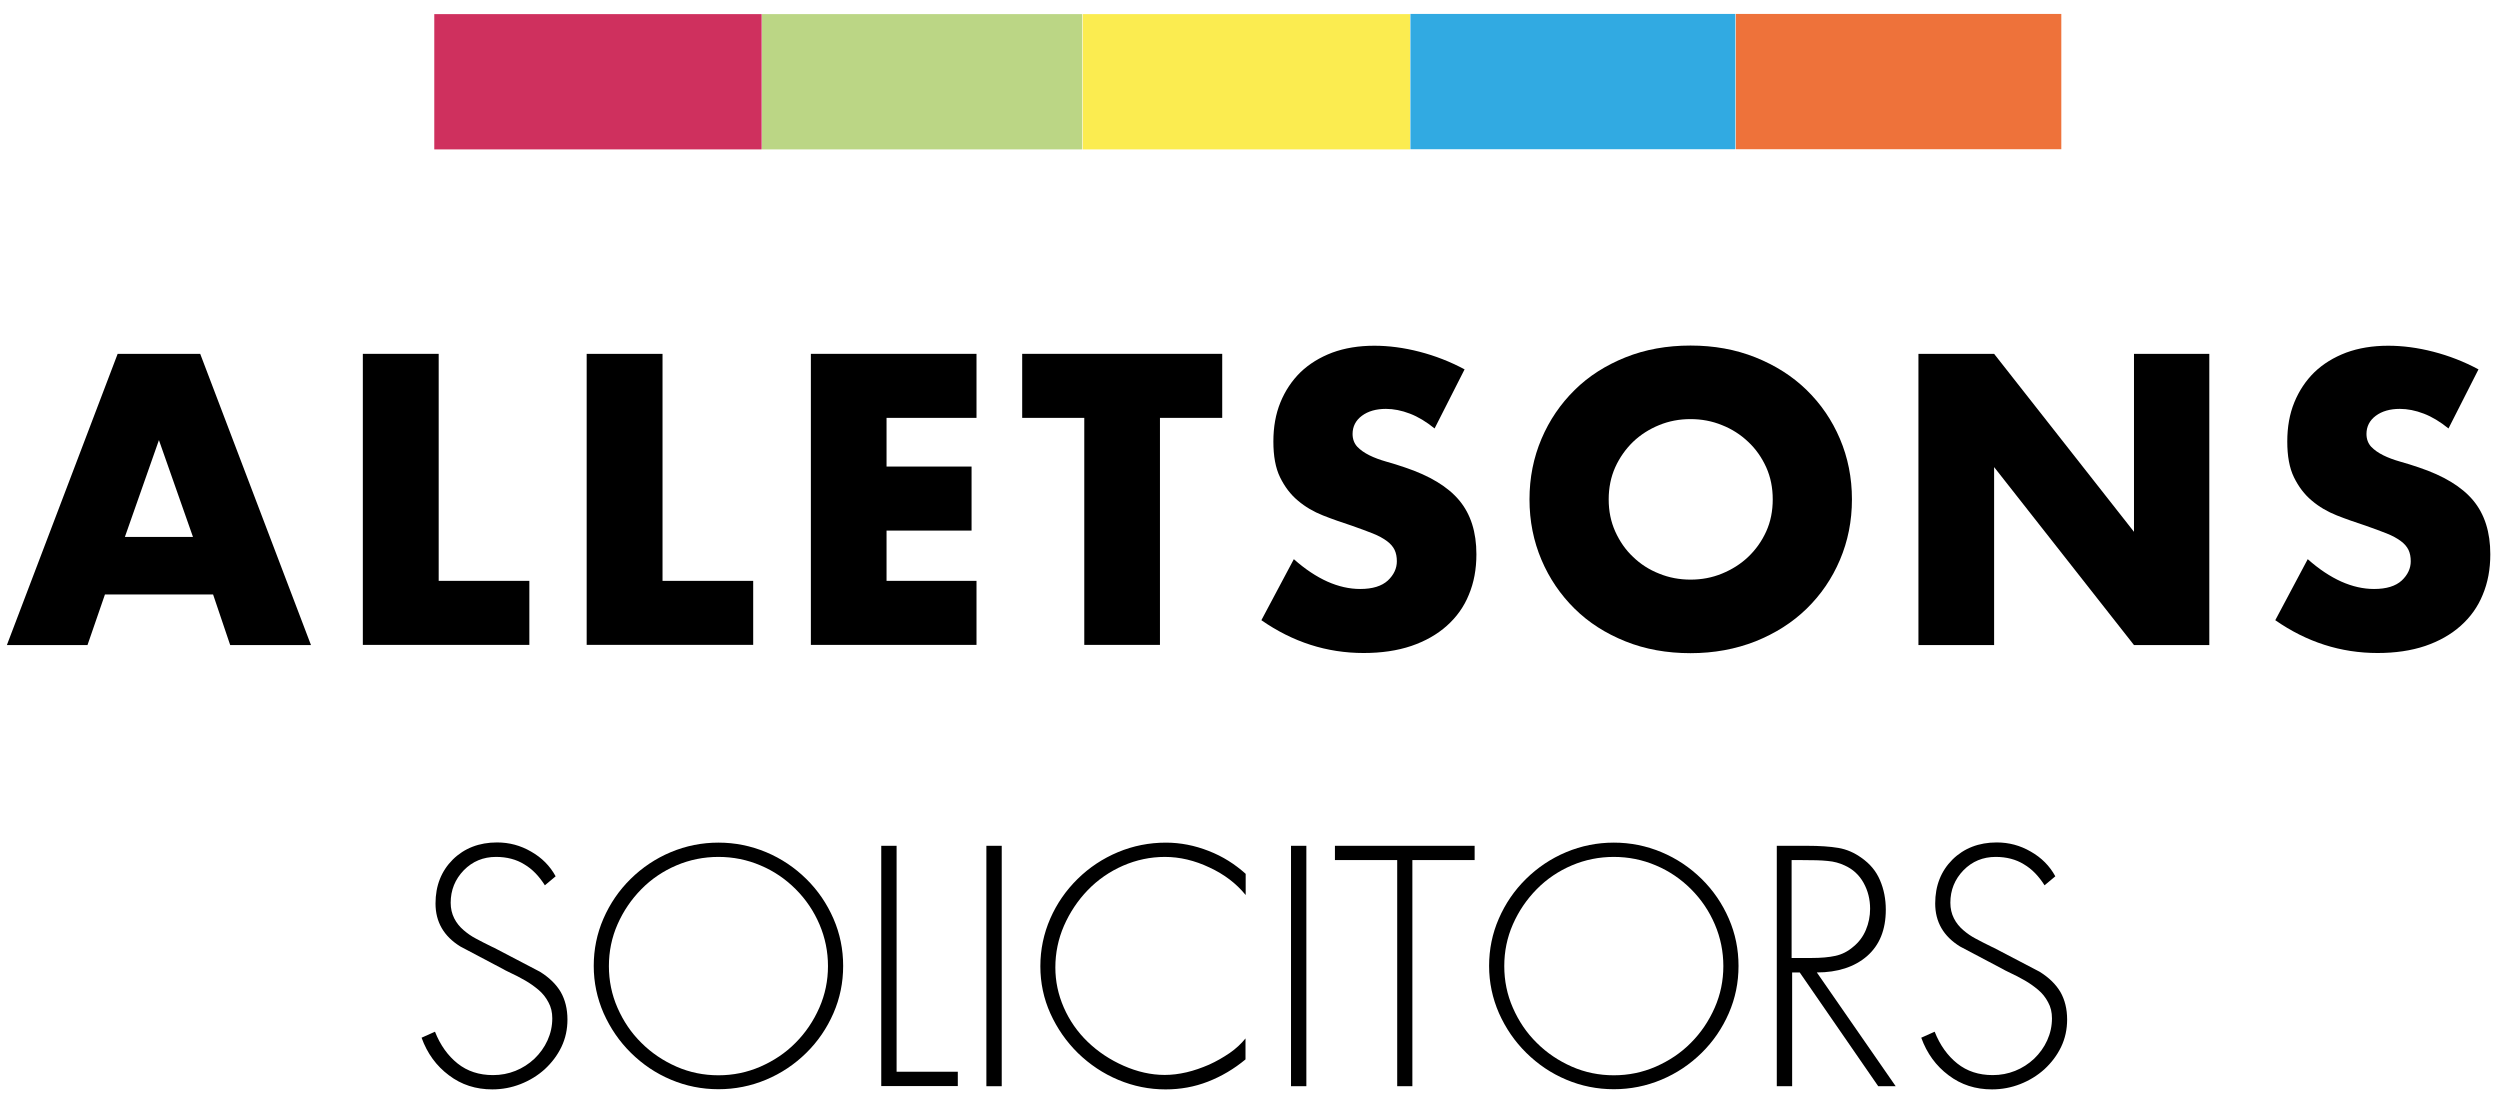
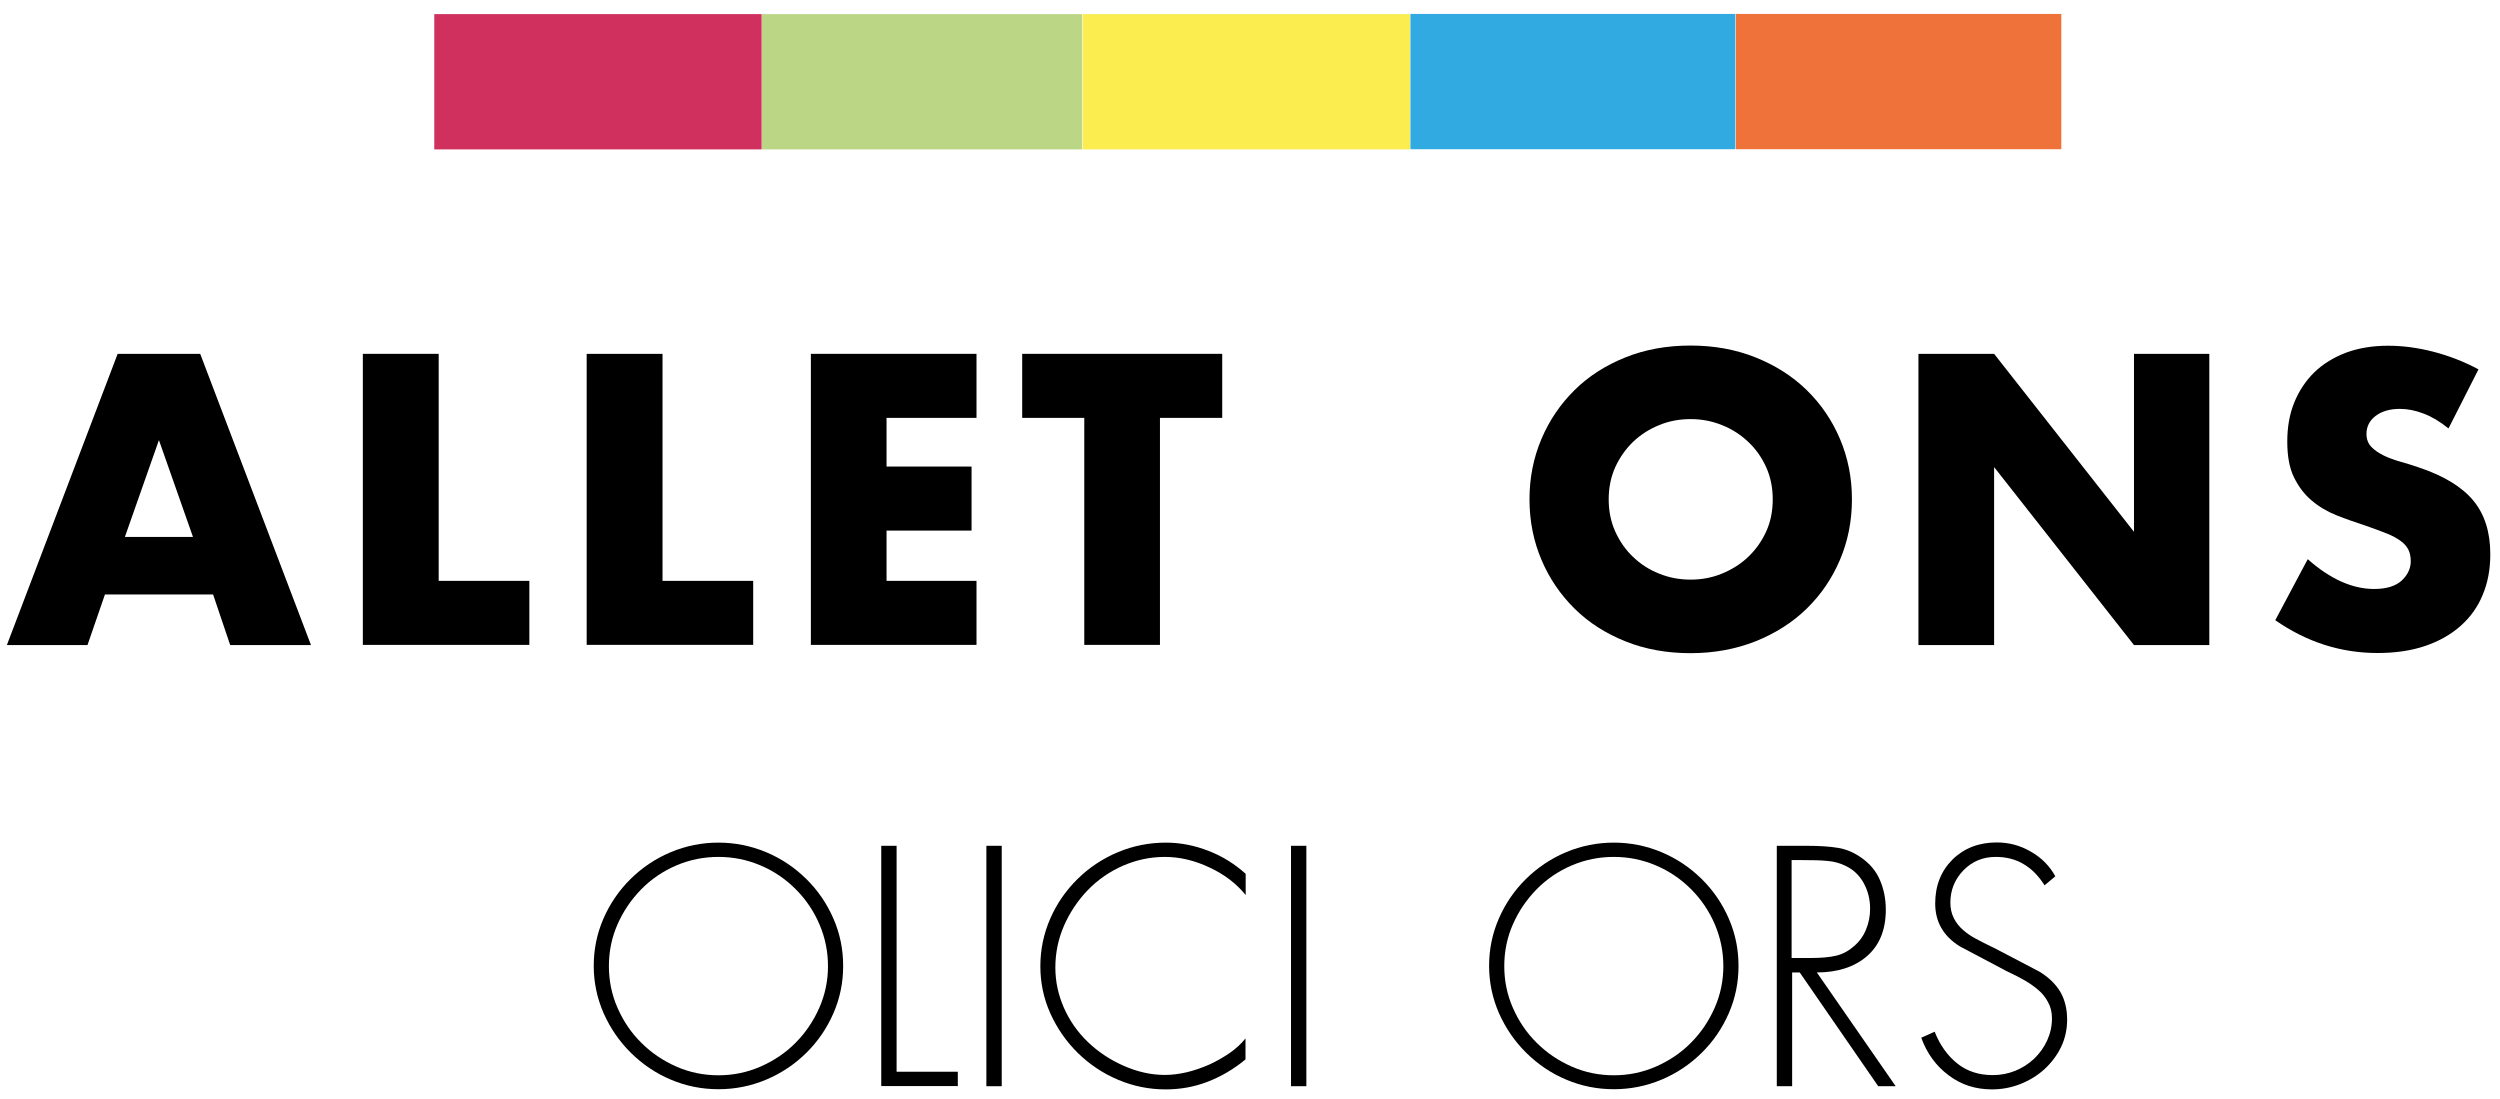
<svg xmlns="http://www.w3.org/2000/svg" version="1.1" id="Layer_1" x="0px" y="0px" viewBox="0 0 1417.3 622.9" style="enable-background:new 0 0 1417.3 622.9;" xml:space="preserve">
  <style type="text/css">
	.st0{fill:#CF305E;}
	.st1{fill:#BBD685;}
	.st2{fill:#FBEC50;}
	.st3{fill:#31AAE2;}
	.st4{fill:#EE723A;}
</style>
  <g>
    <path d="M120.8,337H59.5l-9.9,28.7H3.9l62.8-165.1h46.8l62.8,165.1h-45.8L120.8,337z M109.4,304.4l-19.3-54.9l-19.3,54.9H109.4z" />
    <path d="M248.7,200.6v128.7h51.4v36.3h-94.4V200.6H248.7z" />
    <path d="M375.6,200.6v128.7h51.4v36.3h-94.4V200.6H375.6z" />
    <path d="M553.6,236.9h-51v27.6h48.2v36.3h-48.2v28.5h51v36.3h-93.9V200.6h93.9V236.9z" />
    <path d="M657.6,236.9v128.7h-42.9V236.9h-35.2v-36.3h113.4v36.3H657.6z" />
-     <path d="M813.3,242.9c-4.7-3.8-9.3-6.6-14-8.4c-4.7-1.8-9.2-2.7-13.6-2.7c-5.5,0-10.1,1.3-13.6,3.9c-3.5,2.6-5.3,6.1-5.3,10.3   c0,2.9,0.9,5.3,2.6,7.2c1.8,1.9,4.1,3.5,6.9,4.9c2.8,1.4,6.1,2.6,9.6,3.6c3.6,1,7.1,2.1,10.6,3.3c14,4.7,24.3,10.9,30.8,18.7   c6.5,7.8,9.7,18,9.7,30.5c0,8.5-1.4,16.1-4.3,23c-2.8,6.9-7,12.7-12.5,17.6c-5.5,4.9-12.2,8.7-20.1,11.4c-8,2.7-17,4-27,4   c-20.9,0-40.2-6.2-58-18.6l18.4-34.6c6.4,5.7,12.8,9.9,19,12.7c6.3,2.8,12.5,4.2,18.6,4.2c7,0,12.2-1.6,15.7-4.8   c3.4-3.2,5.1-6.9,5.1-10.9c0-2.5-0.4-4.6-1.3-6.5c-0.9-1.8-2.3-3.5-4.4-5c-2-1.5-4.7-3-8-4.3c-3.3-1.3-7.3-2.8-11.9-4.4   c-5.5-1.8-11-3.7-16.3-5.8c-5.3-2.1-10.1-4.9-14.2-8.4c-4.2-3.5-7.5-7.9-10.1-13.2c-2.6-5.3-3.8-12.1-3.8-20.3   c0-8.2,1.3-15.6,4-22.2c2.7-6.6,6.5-12.3,11.4-17.1c4.9-4.7,10.9-8.4,18-11.1c7.1-2.6,15-3.9,23.8-3.9c8.2,0,16.7,1.1,25.6,3.4   c8.9,2.3,17.4,5.6,25.6,10L813.3,242.9z" />
    <path d="M867.1,283.1c0-12.3,2.3-23.7,6.8-34.3c4.5-10.6,10.8-19.8,18.8-27.7c8-7.9,17.6-14,28.8-18.5c11.2-4.5,23.5-6.7,36.9-6.7   c13.3,0,25.5,2.2,36.8,6.7c11.2,4.5,20.9,10.6,29,18.5c8.1,7.9,14.4,17.1,18.9,27.7c4.5,10.6,6.8,22,6.8,34.3   c0,12.3-2.3,23.7-6.8,34.3c-4.5,10.6-10.8,19.8-18.9,27.7c-8.1,7.9-17.8,14-29,18.5c-11.2,4.4-23.5,6.7-36.8,6.7   c-13.4,0-25.7-2.2-36.9-6.7c-11.2-4.5-20.8-10.6-28.8-18.5c-8-7.9-14.3-17.1-18.8-27.7C869.4,306.8,867.1,295.4,867.1,283.1z    M912,283.1c0,6.6,1.2,12.6,3.7,18.2c2.5,5.5,5.8,10.4,10.1,14.4c4.2,4.1,9.2,7.3,14.8,9.5c5.6,2.3,11.6,3.4,17.8,3.4   c6.3,0,12.2-1.1,17.8-3.4c5.6-2.3,10.6-5.4,14.9-9.5c4.3-4.1,7.7-8.9,10.2-14.4c2.5-5.5,3.7-11.6,3.7-18.2c0-6.6-1.2-12.6-3.7-18.2   c-2.5-5.5-5.9-10.4-10.2-14.4c-4.3-4.1-9.3-7.3-14.9-9.5c-5.6-2.3-11.6-3.4-17.8-3.4c-6.3,0-12.2,1.1-17.8,3.4   c-5.6,2.3-10.5,5.4-14.8,9.5c-4.2,4.1-7.6,8.9-10.1,14.4C913.2,270.5,912,276.6,912,283.1z" />
    <path d="M1087.6,365.7V200.6h42.9l79.3,100.9V200.6h42.7v165.1h-42.7l-79.3-100.9v100.9H1087.6z" />
    <path d="M1388.1,242.9c-4.7-3.8-9.3-6.6-14-8.4c-4.7-1.8-9.2-2.7-13.6-2.7c-5.5,0-10.1,1.3-13.6,3.9c-3.5,2.6-5.3,6.1-5.3,10.3   c0,2.9,0.9,5.3,2.6,7.2c1.8,1.9,4.1,3.5,6.9,4.9c2.8,1.4,6.1,2.6,9.6,3.6c3.6,1,7.1,2.1,10.6,3.3c14,4.7,24.3,10.9,30.8,18.7   c6.5,7.8,9.7,18,9.7,30.5c0,8.5-1.4,16.1-4.3,23c-2.8,6.9-7,12.7-12.5,17.6c-5.5,4.9-12.2,8.7-20.1,11.4c-8,2.7-17,4-27,4   c-20.9,0-40.2-6.2-58-18.6l18.4-34.6c6.4,5.7,12.8,9.9,19,12.7c6.3,2.8,12.5,4.2,18.6,4.2c7,0,12.2-1.6,15.7-4.8   c3.4-3.2,5.1-6.9,5.1-10.9c0-2.5-0.4-4.6-1.3-6.5c-0.9-1.8-2.3-3.5-4.4-5c-2-1.5-4.7-3-8-4.3c-3.3-1.3-7.3-2.8-11.9-4.4   c-5.5-1.8-11-3.7-16.3-5.8c-5.3-2.1-10.1-4.9-14.2-8.4c-4.2-3.5-7.5-7.9-10.1-13.2c-2.6-5.3-3.8-12.1-3.8-20.3   c0-8.2,1.3-15.6,4-22.2c2.7-6.6,6.5-12.3,11.4-17.1c4.9-4.7,10.9-8.4,18-11.1c7.1-2.6,15-3.9,23.8-3.9c8.2,0,16.7,1.1,25.6,3.4   c8.9,2.3,17.4,5.6,25.6,10L1388.1,242.9z" />
  </g>
  <g>
-     <path d="M308.9,501.9c-3.3-5.2-7.1-9.2-11.7-11.9c-4.5-2.8-9.9-4.2-16-4.2c-7.2,0-13.3,2.5-18.3,7.6c-4.9,5.1-7.4,11.2-7.4,18.4   c0,3.3,0.7,6.2,2,8.8c1.3,2.6,3.1,4.8,5.3,6.7c2.2,1.9,4.5,3.5,7,4.8c2.4,1.3,5.5,2.9,9.2,4.7l1.1,0.5l26,13.6   c5.3,3.3,9.2,7.1,11.8,11.5c2.5,4.4,3.8,9.6,3.8,15.6c0,5.5-1.1,10.7-3.4,15.5c-2.3,4.8-5.5,9-9.5,12.7c-4,3.6-8.6,6.4-13.7,8.4   c-5.1,2-10.5,3-16,3c-9.3,0-17.5-2.6-24.6-8c-7.1-5.3-12.3-12.4-15.5-21.3l7.6-3.4c3,7.6,7.3,13.6,12.8,18   c5.5,4.4,12.2,6.6,20.1,6.6c4.5,0,8.7-0.8,12.7-2.4c4-1.6,7.6-3.9,10.8-6.9c3.1-3,5.6-6.4,7.4-10.4c1.8-4,2.7-8.1,2.7-12.5   c0-3.4-0.7-6.4-2.2-9.1c-1.4-2.7-3.3-5.1-5.7-7.1c-2.4-2-4.8-3.7-7.4-5.2c-2.6-1.5-5.8-3.2-9.7-5c-1.2-0.6-2.1-1-2.5-1.3l-24.6-13   c-9.4-5.8-14.1-13.9-14.1-24.4c0-10.1,3.3-18.4,9.8-24.9c6.5-6.4,14.9-9.7,25.1-9.7c6.9,0,13.3,1.7,19.3,5.2   c6,3.4,10.7,8.1,13.9,14L308.9,501.9z" />
    <path d="M434.3,483.1c8.6,3.6,16.2,8.7,22.8,15.2c6.6,6.5,11.7,14,15.4,22.5c3.7,8.5,5.5,17.4,5.5,26.8c0,9.4-1.8,18.3-5.5,26.8   c-3.7,8.5-8.8,16-15.4,22.5c-6.6,6.5-14.2,11.6-22.8,15.2c-8.6,3.6-17.6,5.4-27,5.4s-18.4-1.8-26.9-5.4   c-8.6-3.6-16.1-8.7-22.7-15.2c-6.6-6.5-11.7-14-15.5-22.5c-3.7-8.5-5.6-17.4-5.6-26.8c0-9.4,1.8-18.3,5.5-26.8   c3.7-8.5,8.8-16,15.4-22.5c6.6-6.5,14.2-11.6,22.8-15.2c8.6-3.6,17.6-5.4,27-5.4S425.6,479.5,434.3,483.1z M383.5,490.6   c-7.5,3.2-14.2,7.7-19.9,13.5c-5.7,5.8-10.2,12.4-13.5,19.9c-3.3,7.5-4.9,15.4-4.9,23.7c0,8.3,1.6,16.2,4.9,23.7   c3.3,7.5,7.7,14.1,13.5,19.8c5.7,5.7,12.4,10.2,19.9,13.5c7.5,3.3,15.5,4.9,23.8,4.9s16.2-1.6,23.8-4.9c7.5-3.3,14.2-7.7,19.9-13.5   c5.7-5.7,10.2-12.4,13.5-19.9c3.3-7.5,4.9-15.4,4.9-23.6c0-8.2-1.6-16.1-4.8-23.6c-3.2-7.5-7.7-14.2-13.5-20   c-5.8-5.8-12.4-10.3-20-13.5c-7.5-3.2-15.5-4.8-23.8-4.8S391,487.4,383.5,490.6z" />
    <path d="M508.3,607.6H543v8.1h-43.4V479.5h8.7V607.6z" />
    <path d="M567.9,615.8h-8.7V479.5h8.7V615.8z" />
    <path d="M706.1,507.3c-5.2-6.4-12-11.6-20.4-15.5c-8.4-4-16.9-6-25.3-6c-8.3,0-16.2,1.7-23.8,5c-7.5,3.3-14.2,7.9-19.9,13.8   c-5.7,5.9-10.2,12.7-13.5,20.2c-3.3,7.6-4.9,15.5-4.9,23.7c0,7.8,1.6,15.4,4.8,22.7c3.2,7.3,7.7,13.8,13.5,19.4   c5.9,5.7,12.7,10.2,20.4,13.6c7.7,3.4,15.5,5.2,23.3,5.2c4,0,8.1-0.5,12.4-1.5c4.3-1,8.5-2.5,12.7-4.3c4.2-1.9,8-4.1,11.7-6.6   c3.6-2.5,6.6-5.3,9-8.3v11.9c-6.5,5.4-13.6,9.6-21.3,12.6c-7.7,3-15.7,4.4-24,4.4c-9.3,0-18.2-1.8-26.8-5.4   c-8.6-3.6-16.2-8.7-22.9-15.2c-6.6-6.5-11.8-14-15.6-22.4c-3.8-8.4-5.7-17.4-5.7-26.8c0-9.5,1.9-18.5,5.6-27   c3.7-8.5,8.9-16,15.5-22.5c6.6-6.5,14.3-11.6,22.9-15.2c8.6-3.6,17.7-5.4,27.2-5.4c8.2,0,16.3,1.6,24.2,4.7c8,3.1,14.9,7.5,21,13   V507.3z" />
    <path d="M740.6,615.8h-8.7V479.5h8.7V615.8z" />
-     <path d="M800.8,615.8h-8.7V487.6h-35.3v-8.1H836v8.1h-35.3V615.8z" />
    <path d="M941.9,483.1c8.6,3.6,16.2,8.7,22.8,15.2c6.6,6.5,11.7,14,15.4,22.5c3.7,8.5,5.5,17.4,5.5,26.8c0,9.4-1.8,18.3-5.5,26.8   c-3.7,8.5-8.8,16-15.4,22.5c-6.6,6.5-14.2,11.6-22.8,15.2c-8.6,3.6-17.6,5.4-27,5.4s-18.4-1.8-26.9-5.4   c-8.6-3.6-16.1-8.7-22.7-15.2c-6.6-6.5-11.7-14-15.5-22.5c-3.7-8.5-5.6-17.4-5.6-26.8c0-9.4,1.8-18.3,5.5-26.8   c3.7-8.5,8.8-16,15.4-22.5c6.6-6.5,14.2-11.6,22.8-15.2c8.6-3.6,17.6-5.4,27-5.4S933.3,479.5,941.9,483.1z M891.1,490.6   c-7.5,3.2-14.2,7.7-19.9,13.5c-5.7,5.8-10.2,12.4-13.5,19.9c-3.3,7.5-4.9,15.4-4.9,23.7c0,8.3,1.6,16.2,4.9,23.7   c3.3,7.5,7.7,14.1,13.5,19.8c5.7,5.7,12.4,10.2,19.9,13.5c7.5,3.3,15.5,4.9,23.8,4.9s16.2-1.6,23.8-4.9c7.5-3.3,14.2-7.7,19.9-13.5   c5.7-5.7,10.2-12.4,13.5-19.9c3.3-7.5,4.9-15.4,4.9-23.6c0-8.2-1.6-16.1-4.8-23.6c-3.2-7.5-7.7-14.2-13.5-20   c-5.8-5.8-12.4-10.3-20-13.5c-7.5-3.2-15.5-4.8-23.8-4.8S898.6,487.4,891.1,490.6z" />
    <path d="M1074.7,615.8h-9.9l-44.5-64.5h-4.3v64.5h-8.7V479.5h17c7.2,0,13.2,0.4,17.9,1.2c4.7,0.8,9.1,2.7,13.2,5.7   c4.7,3.3,8.2,7.4,10.4,12.6c2.2,5.1,3.3,10.7,3.3,16.7c0,11.5-3.6,20.2-10.7,26.4c-7.1,6.1-16.6,9.2-28.4,9.2L1074.7,615.8z    M1026.9,543.1c5.4,0,10-0.4,13.6-1.2c3.7-0.8,7.1-2.5,10.2-5.2c3.1-2.5,5.5-5.7,7.1-9.5c1.6-3.8,2.4-7.8,2.4-12   c0-5.3-1.2-10.2-3.7-14.7c-2.5-4.5-6.1-7.8-10.8-9.9c-2.8-1.3-5.9-2.2-9.5-2.5c-3.6-0.4-8.5-0.5-14.9-0.5h-5.6v55.5H1026.9z" />
    <path d="M1159.1,501.9c-3.3-5.2-7.1-9.2-11.7-11.9c-4.5-2.8-9.9-4.2-16-4.2c-7.2,0-13.3,2.5-18.3,7.6c-4.9,5.1-7.4,11.2-7.4,18.4   c0,3.3,0.7,6.2,2,8.8c1.3,2.6,3.1,4.8,5.3,6.7c2.2,1.9,4.5,3.5,7,4.8c2.4,1.3,5.5,2.9,9.2,4.7l1.1,0.5l26,13.6   c5.3,3.3,9.2,7.1,11.8,11.5c2.5,4.4,3.8,9.6,3.8,15.6c0,5.5-1.1,10.7-3.4,15.5c-2.3,4.8-5.5,9-9.5,12.7c-4,3.6-8.6,6.4-13.7,8.4   c-5.1,2-10.5,3-16,3c-9.3,0-17.5-2.6-24.6-8c-7.1-5.3-12.3-12.4-15.5-21.3l7.6-3.4c3,7.6,7.3,13.6,12.8,18   c5.5,4.4,12.2,6.6,20.1,6.6c4.5,0,8.7-0.8,12.7-2.4c4-1.6,7.6-3.9,10.8-6.9c3.1-3,5.6-6.4,7.4-10.4c1.8-4,2.7-8.1,2.7-12.5   c0-3.4-0.7-6.4-2.2-9.1c-1.4-2.7-3.3-5.1-5.7-7.1c-2.4-2-4.8-3.7-7.4-5.2c-2.6-1.5-5.8-3.2-9.7-5c-1.2-0.6-2.1-1-2.5-1.3l-24.6-13   c-9.4-5.8-14.1-13.9-14.1-24.4c0-10.1,3.3-18.4,9.8-24.9c6.5-6.4,14.9-9.7,25.1-9.7c6.9,0,13.3,1.7,19.3,5.2   c6,3.4,10.7,8.1,13.9,14L1159.1,501.9z" />
  </g>
  <rect x="246.2" y="8" class="st0" width="185.6" height="76.7" />
  <rect x="432" y="8" class="st1" width="181.5" height="76.7" />
  <rect x="613.8" y="8" class="st2" width="185.6" height="76.7" />
  <rect x="799.6" y="7.9" class="st3" width="184.2" height="76.7" />
  <rect x="984.1" y="7.9" class="st4" width="184.5" height="76.7" />
</svg>